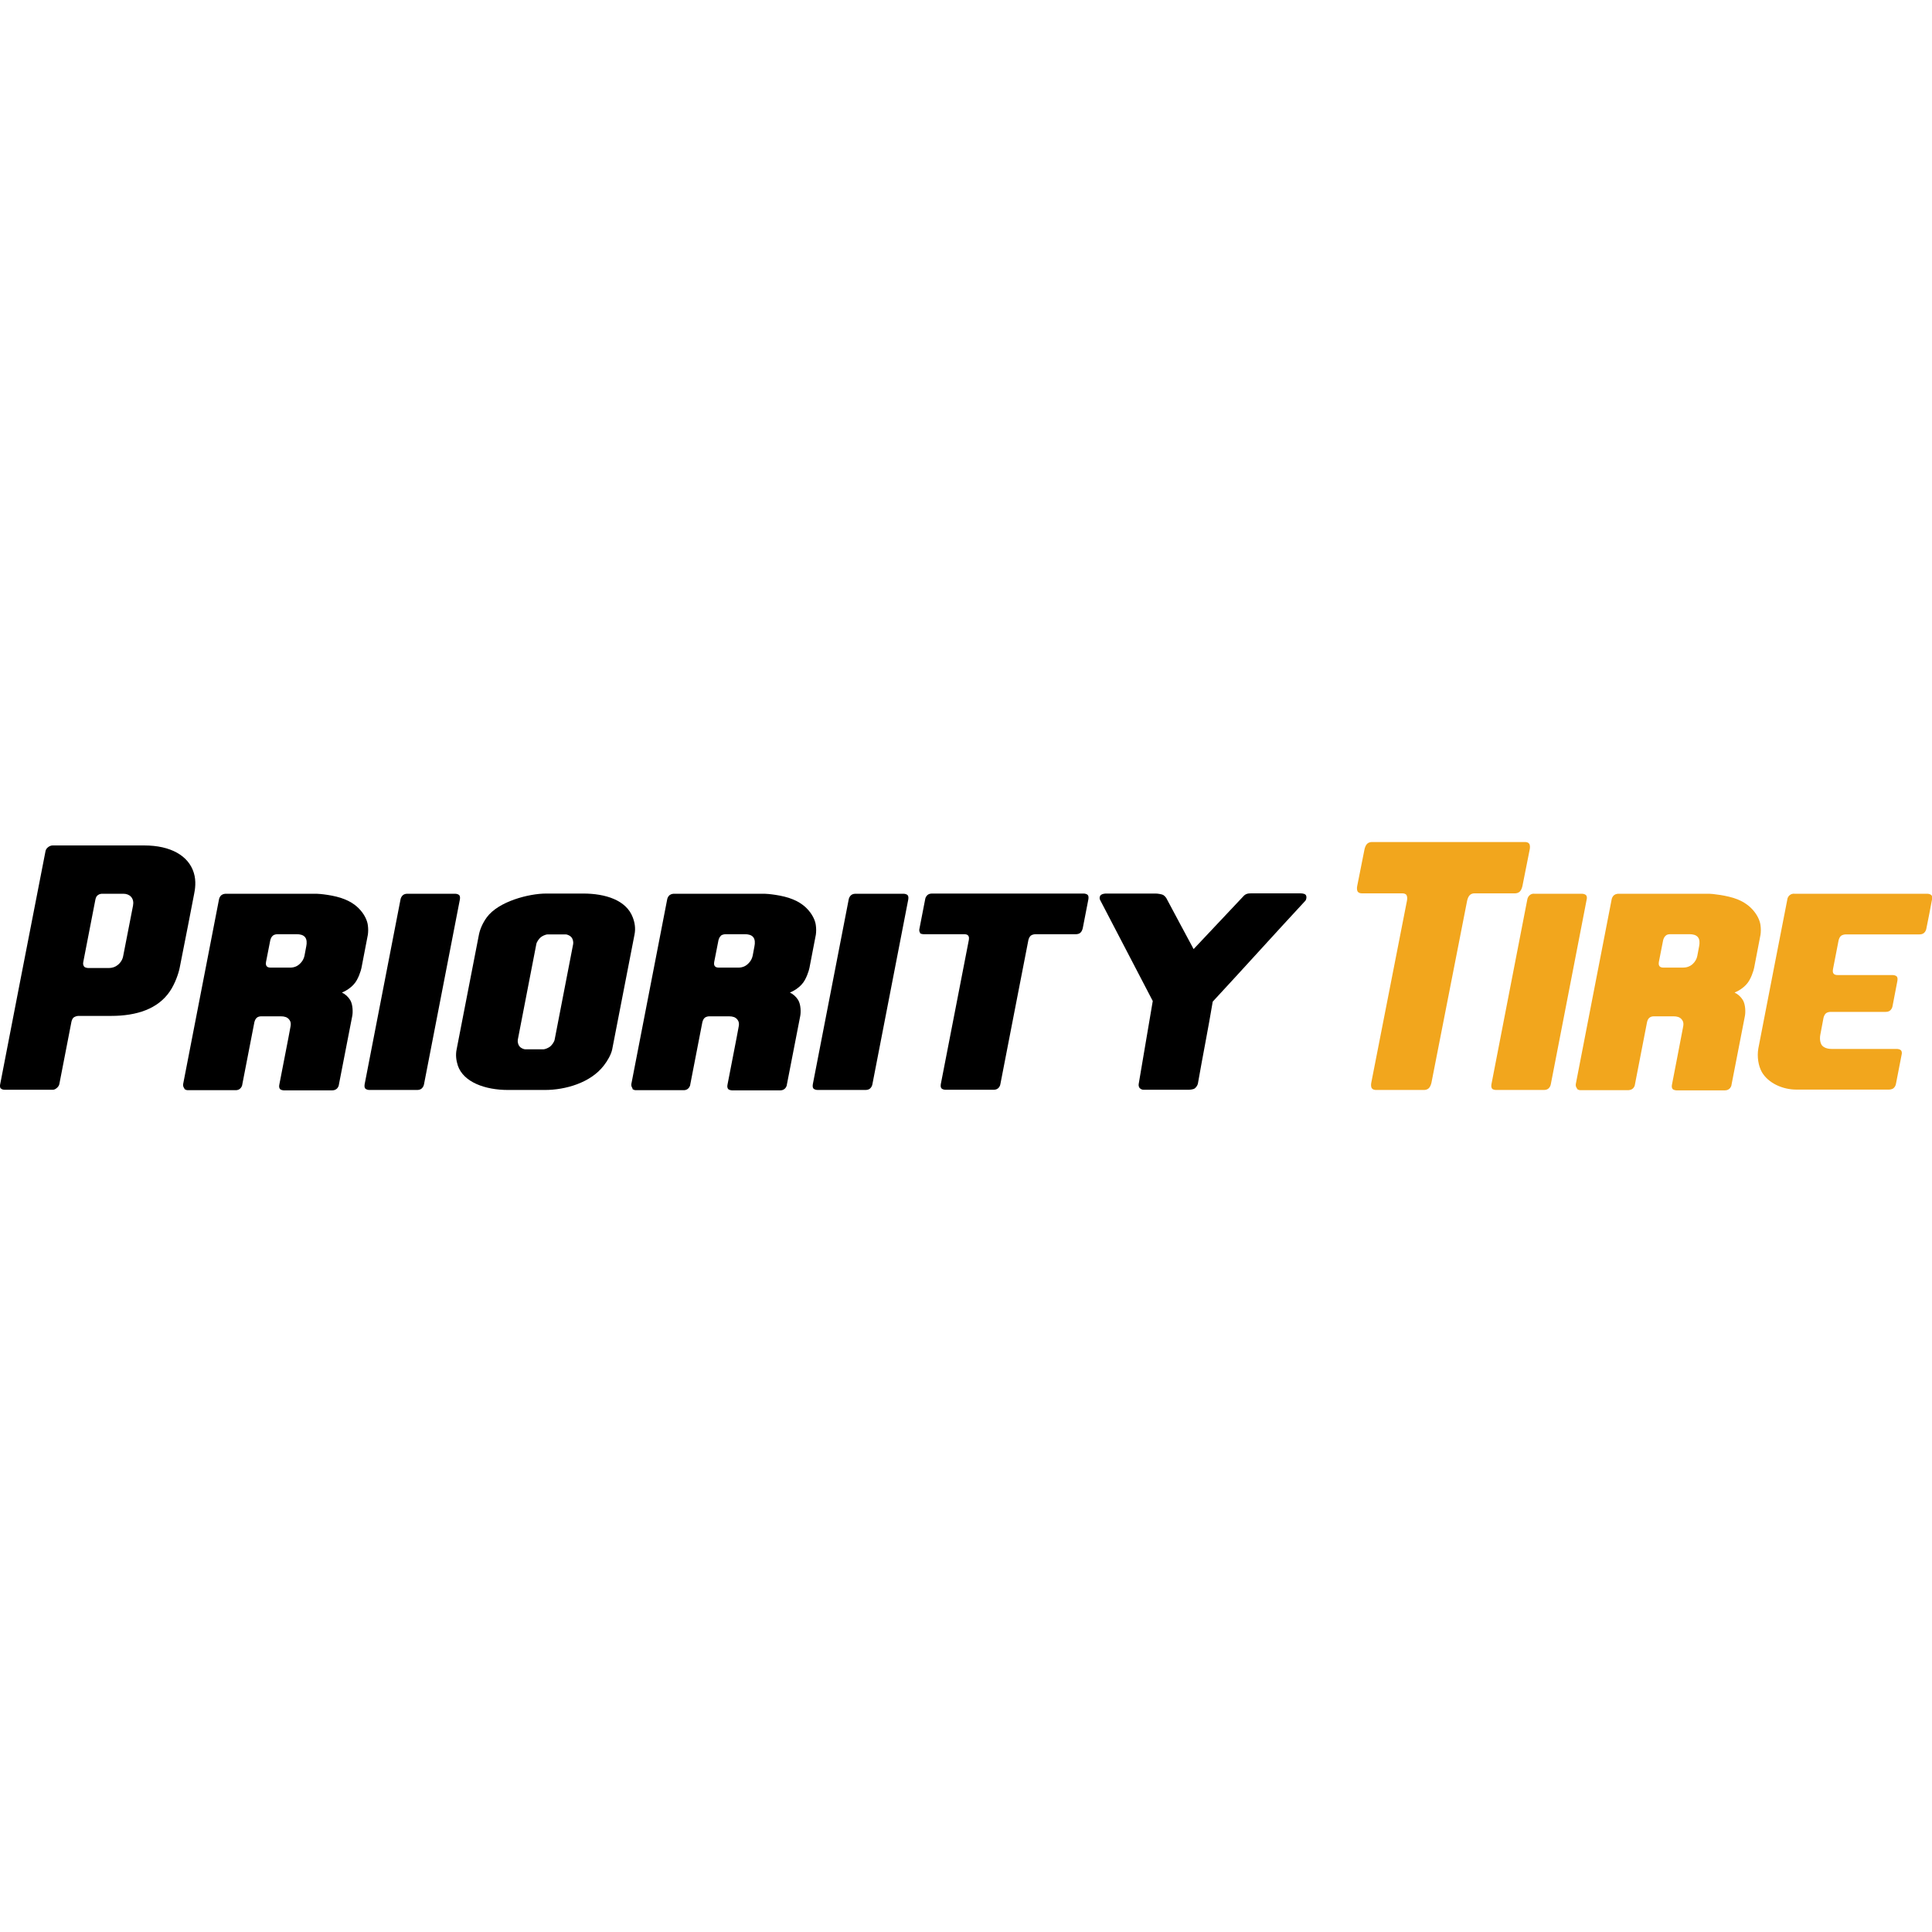
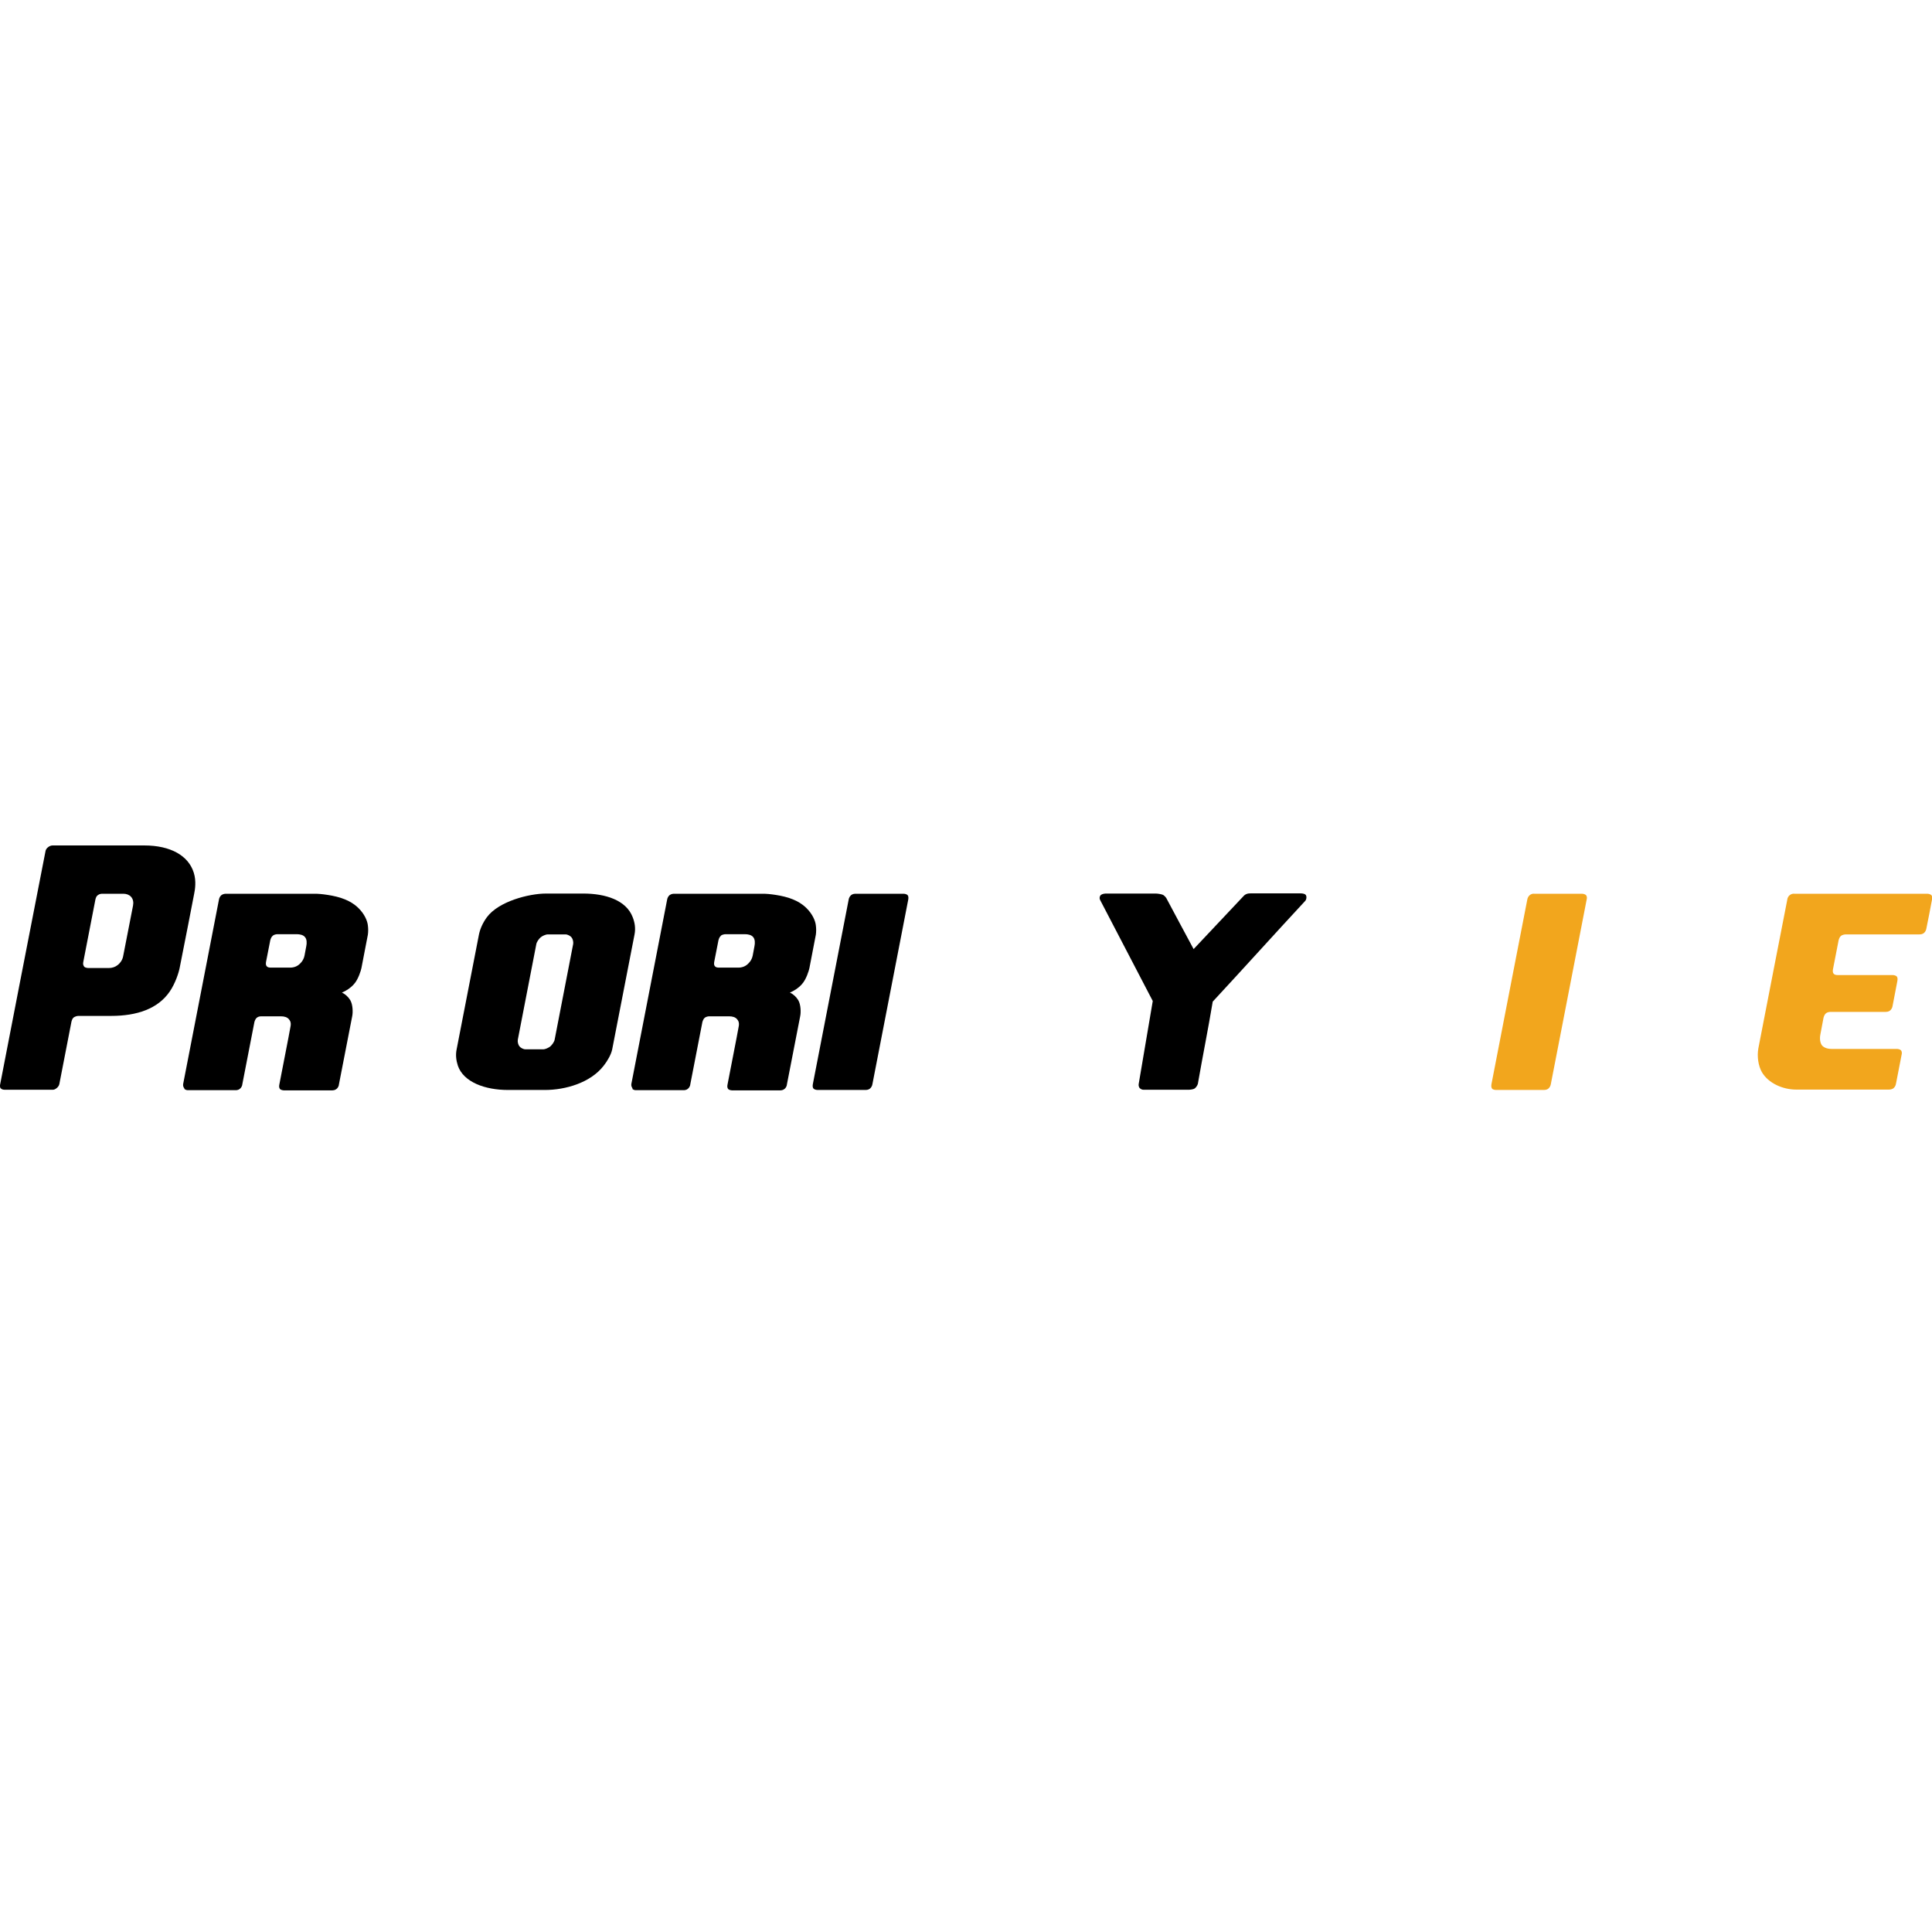
<svg xmlns="http://www.w3.org/2000/svg" viewBox="0 0 96 96" version="1.2" baseProfile="tiny-ps">
  <title>Priority Tire</title>
  <defs />
  <rect fill="#ffffff" width="96" height="96" />
  <g id="TIRE" fill="#f2a61d">
-     <path id="path1" d="M67.46,44.3c-.04-.07-.04-.19-.02-.28.12-.61.24-1.21.36-1.81.02-.09.06-.21.13-.28.07-.07.17-.09.24-.09h7.61c.08,0,.16.02.21.09.04.07.04.19.02.28-.12.6-.24,1.21-.36,1.81-.02.09-.06.21-.13.28-.07.07-.17.09-.24.09h-2.01c-.08,0-.17.02-.24.09-.07.07-.11.19-.13.28-.59,3.01-1.18,6.02-1.77,9.03-.02.09-.06.21-.13.28-.07.07-.17.09-.24.09h-2.39c-.07,0-.16-.02-.21-.09-.04-.07-.04-.19-.02-.28.59-3.01,1.18-6.02,1.77-9.03.02-.09.02-.21-.02-.28-.04-.07-.13-.09-.21-.09h-2.01c-.08,0-.16-.02-.21-.09h0Z" />
    <path id="path2" d="M74.14,54.09c-.05-.06-.04-.15-.03-.22.59-3.06,1.19-6.12,1.78-9.17.01-.07.05-.16.12-.22.07-.06.16-.08.23-.07h2.36c.07,0,.16.02.21.07.05.06.05.15.03.22-.59,3.06-1.19,6.12-1.78,9.17-.01.07-.05.16-.12.22-.07.06-.16.07-.24.07h-2.36c-.07,0-.16-.02-.21-.07Z" />
-     <path id="path3" d="M78.37,54.09c-.06-.06-.08-.14-.07-.22.59-3.06,1.19-6.12,1.78-9.17.01-.07.05-.16.12-.22.09-.07.2-.07.24-.07.78,0,2.99,0,4.49,0,.11,0,.89.07,1.41.28.22.09.44.21.66.42.32.31.46.66.48.88.02.15.02.3,0,.45-.11.55-.21,1.11-.32,1.66-.02.11-.16.58-.38.81-.16.18-.37.32-.59.41.17.08.31.21.41.37.14.23.14.63.1.81-.22,1.13-.54,2.78-.66,3.39,0,.04-.03.15-.12.22-.07.06-.16.07-.24.07h-2.36s-.15,0-.21-.07c-.04-.05-.05-.13-.03-.22.01-.07.52-2.66.54-2.8.04-.18.05-.31-.06-.44-.09-.11-.23-.15-.41-.15h-.96c-.09,0-.17.02-.23.07-.08.06-.1.15-.12.22-.2,1.03-.49,2.54-.6,3.09,0,.04-.03.15-.12.22-.09.07-.2.07-.24.07h-2.36c-.06,0-.12-.03-.17-.07h0ZM82.76,46.5c-.07.06-.1.15-.12.22-.07.36-.14.71-.21,1.07-.01.07-.02.16.03.22.05.06.13.07.21.07h.96c.18,0,.35-.06.48-.18.12-.11.2-.25.23-.41.03-.16.06-.32.09-.48.03-.15.03-.33-.06-.44-.09-.12-.27-.15-.41-.15h-.96c-.07,0-.17.01-.23.07h0Z" />
    <path id="path4" d="M87.55,53.28c-.18-.32-.25-.77-.18-1.18.48-2.49,1.15-5.91,1.44-7.4,0-.04.03-.15.12-.22.07-.06.16-.08.24-.07h6.59c.07,0,.16.02.21.07.05.06.05.15.03.22-.09.48-.18.96-.28,1.44-.01.07-.05.16-.12.22-.07.06-.16.07-.24.07h-3.64c-.07,0-.17.02-.24.07-.07.06-.1.15-.12.22-.09.48-.19.96-.28,1.44-.01.07-.02.16.03.22.05.06.13.07.21.07h2.72c.07,0,.16.02.21.07.05.06.04.15.03.22l-.24,1.25c-.01.07-.05.16-.12.22s-.16.07-.24.07h-2.72c-.07,0-.17.02-.23.07-.07.06-.1.15-.12.22-.08.42-.08.43-.16.85-.04.22,0,.41.08.52.09.11.26.18.48.18h3.24c.07,0,.16.02.21.07.05.06.05.15.03.22-.09.48-.19.96-.28,1.44-.01.07-.05.16-.12.22-.09.07-.2.07-.24.07-.8,0-3.07,0-4.6,0-.64,0-1.38-.3-1.71-.88h0Z" />
  </g>
  <g id="PRIORITY" fill-rule="evenodd" fill="#000000">
    <path id="path5" d="M.04,54.09c-.06-.07-.04-.18-.03-.22.35-1.82,1.49-7.68,2.25-11.57.01-.07.05-.15.15-.22.06-.04.13-.07.2-.07,1.52,0,3.05,0,4.56,0,1.31,0,2.2.51,2.46,1.36.13.41.06.84.02,1.03-.11.57-.47,2.44-.72,3.68-.05.27-.23.8-.49,1.18-.59.87-1.64,1.22-2.92,1.22-.54,0-1.07,0-1.62,0-.08,0-.16.03-.23.07-.08.06-.1.15-.12.22-.2,1.03-.4,2.06-.6,3.09-.01.08-.08.17-.15.22-.08.06-.13.07-.2.07H.25c-.09,0-.17-.02-.21-.07H.04ZM4.17,48.01c-.04-.05-.05-.13-.03-.22.2-1.03.4-2.06.6-3.09.02-.09.05-.17.12-.22.09-.07.19-.07.24-.07.36,0,.7,0,1.03,0,.15,0,.29.05.38.15.11.12.13.28.1.44-.08.41-.47,2.4-.49,2.51-.03.17-.13.33-.27.44-.12.1-.28.15-.43.15h-1.03s-.15,0-.21-.07Z" />
    <path id="path6" d="M9.17,54.09c-.06-.06-.08-.14-.07-.22l1.78-9.17c.01-.07.05-.16.12-.22.09-.07.2-.07.24-.07.78,0,2.99,0,4.49,0,.11,0,.89.06,1.41.28.22.09.44.21.66.42.32.31.46.66.48.88.02.15.02.3,0,.45-.11.55-.21,1.11-.32,1.66-.02.11-.16.58-.38.81-.16.18-.37.32-.59.41.17.08.31.21.41.37.14.23.14.63.1.81-.22,1.13-.54,2.78-.66,3.39,0,.04-.03.15-.12.22-.07.06-.16.07-.24.07h-2.36s-.15,0-.21-.07c-.04-.05-.05-.13-.03-.22.01-.07.52-2.65.54-2.8.04-.18.05-.31-.06-.44-.09-.11-.23-.15-.41-.15h-.96c-.09,0-.17.02-.23.07-.07.06-.1.15-.12.22-.2,1.03-.49,2.54-.6,3.09,0,.04-.03.15-.12.22-.09.08-.2.07-.24.07h-2.36c-.06,0-.12-.03-.17-.07h0ZM13.55,46.5c-.07.06-.1.15-.12.22-.07.36-.14.71-.21,1.07-.01.07-.02.16.03.22.05.06.13.07.21.07h.96c.18,0,.35-.06.48-.19.12-.11.2-.25.23-.4.03-.16.06-.32.09-.48.03-.15.03-.33-.06-.44-.09-.12-.27-.15-.41-.15h-.96c-.07,0-.17.02-.23.07h0Z" />
-     <path id="path7" d="M18.15,54.09c-.05-.06-.04-.15-.03-.22l1.78-9.17c.01-.07.05-.16.12-.22.07-.06.16-.07.23-.07h2.36c.07,0,.16.02.21.07.05.06.04.15.03.22l-1.78,9.17c-.01.07-.05.16-.12.22-.07.06-.16.07-.23.07h-2.36c-.07,0-.16-.02-.21-.07h0Z" />
    <path id="path8" d="M22.75,52.95c-.08-.25-.12-.52-.06-.81.37-1.9.74-3.81,1.11-5.71.06-.29.2-.59.39-.85.58-.79,2.09-1.18,2.95-1.18h1.84c1.11,0,2.14.33,2.46,1.18.1.26.15.54.09.85-.37,1.9-.74,3.81-1.11,5.71-.05.25-.23.57-.42.81-.66.86-1.92,1.21-2.92,1.21h-1.84c-1.14,0-2.21-.39-2.49-1.21h0ZM25.81,51.99c-.06-.07-.1-.22-.08-.33.32-1.66.6-3.09.92-4.75.02-.11.13-.26.21-.33.08-.07.25-.15.36-.15h.88c.11,0,.25.08.3.15.06.07.1.22.08.33-.32,1.66-.6,3.09-.92,4.75-.02.11-.13.26-.21.33-.08.07-.25.15-.36.15h-.88c-.11,0-.25-.08-.3-.15h0Z" />
    <path id="path9" d="M31.44,54.09c-.05-.06-.08-.14-.07-.22l1.78-9.17c.01-.07.05-.16.12-.22.09-.07.2-.07.23-.07.78,0,2.99,0,4.49,0,.12,0,.89.06,1.41.28.22.09.44.21.66.42.32.31.46.66.48.88.02.15.02.3,0,.45-.11.55-.21,1.11-.32,1.66-.02.11-.16.58-.38.81-.16.18-.37.32-.59.41.17.08.31.21.41.37.14.23.14.63.1.81-.22,1.13-.54,2.78-.66,3.39,0,.04-.03.15-.12.22-.07.06-.16.07-.23.07h-2.36s-.15,0-.21-.07c-.04-.05-.05-.13-.03-.22.01-.07.52-2.65.54-2.8.04-.18.05-.31-.06-.44-.09-.11-.23-.15-.41-.15h-.96c-.09,0-.17.02-.24.07-.07.06-.1.15-.12.22-.2,1.03-.49,2.54-.6,3.09,0,.04-.03.15-.12.22-.09.08-.2.07-.24.07h-2.36c-.06,0-.12-.03-.17-.07h0ZM35.82,46.5c-.07.06-.1.15-.12.22-.07.36-.14.71-.21,1.07-.01.07-.02.16.03.22.05.06.13.07.21.07h.96c.18,0,.35-.06.48-.19.12-.11.2-.25.23-.4.03-.16.06-.32.09-.48.03-.15.03-.33-.06-.44-.09-.12-.27-.15-.41-.15h-.96c-.07,0-.17.02-.24.07h0Z" />
    <path id="path10" d="M40.42,54.09c-.05-.06-.04-.15-.03-.22.59-3.06,1.19-6.11,1.78-9.17.01-.07.05-.16.12-.22.07-.06.16-.07.24-.07h2.36c.07,0,.16.02.21.07.05.06.04.15.03.22l-1.78,9.17c-.01.07-.05.16-.12.22-.07.06-.16.07-.24.07h-2.36c-.07,0-.16-.02-.21-.07Z" />
-     <path id="path11" d="M45.72,46.35c-.05-.06-.05-.15-.03-.22l.28-1.44c.01-.08.05-.16.12-.22.07-.06.16-.07.24-.07h7.51c.07,0,.16.02.21.07.05.06.04.15.03.22l-.28,1.44c-.02.07-.05.16-.12.22s-.16.07-.23.07h-1.99c-.07,0-.17.02-.24.07-.07.06-.1.15-.12.22-.46,2.38-.93,4.76-1.39,7.15-.01.08-.05.16-.12.22-.07.06-.16.07-.24.07h-2.36c-.07,0-.16-.02-.21-.07-.05-.06-.04-.15-.03-.22.46-2.38.93-4.76,1.39-7.15.01-.07.02-.16-.03-.22s-.13-.07-.21-.07h-1.99c-.07,0-.16-.01-.21-.07h0Z" />
    <path id="path12" d="M56.65,54.09c-.06-.06-.08-.14-.07-.22.23-1.38.47-2.75.7-4.13-.87-1.67-1.74-3.34-2.61-5.01-.04-.07-.04-.15,0-.22.04-.07.14-.1.26-.11h2.5c.09,0,.29.03.37.07.06.04.11.09.15.15.45.85.91,1.7,1.36,2.54.8-.85,1.63-1.73,2.43-2.58.06-.07.1-.11.18-.15.09-.04.18-.04.26-.04h2.43c.14,0,.26.03.29.11.03.06.02.19-.04.26-1.55,1.67-3.05,3.34-4.6,5.01-.23,1.38-.5,2.71-.74,4.09-.03.09-.08.16-.15.22-.08.06-.26.07-.33.07h-2.21c-.08,0-.14-.03-.18-.07Z" />
  </g>
</svg>